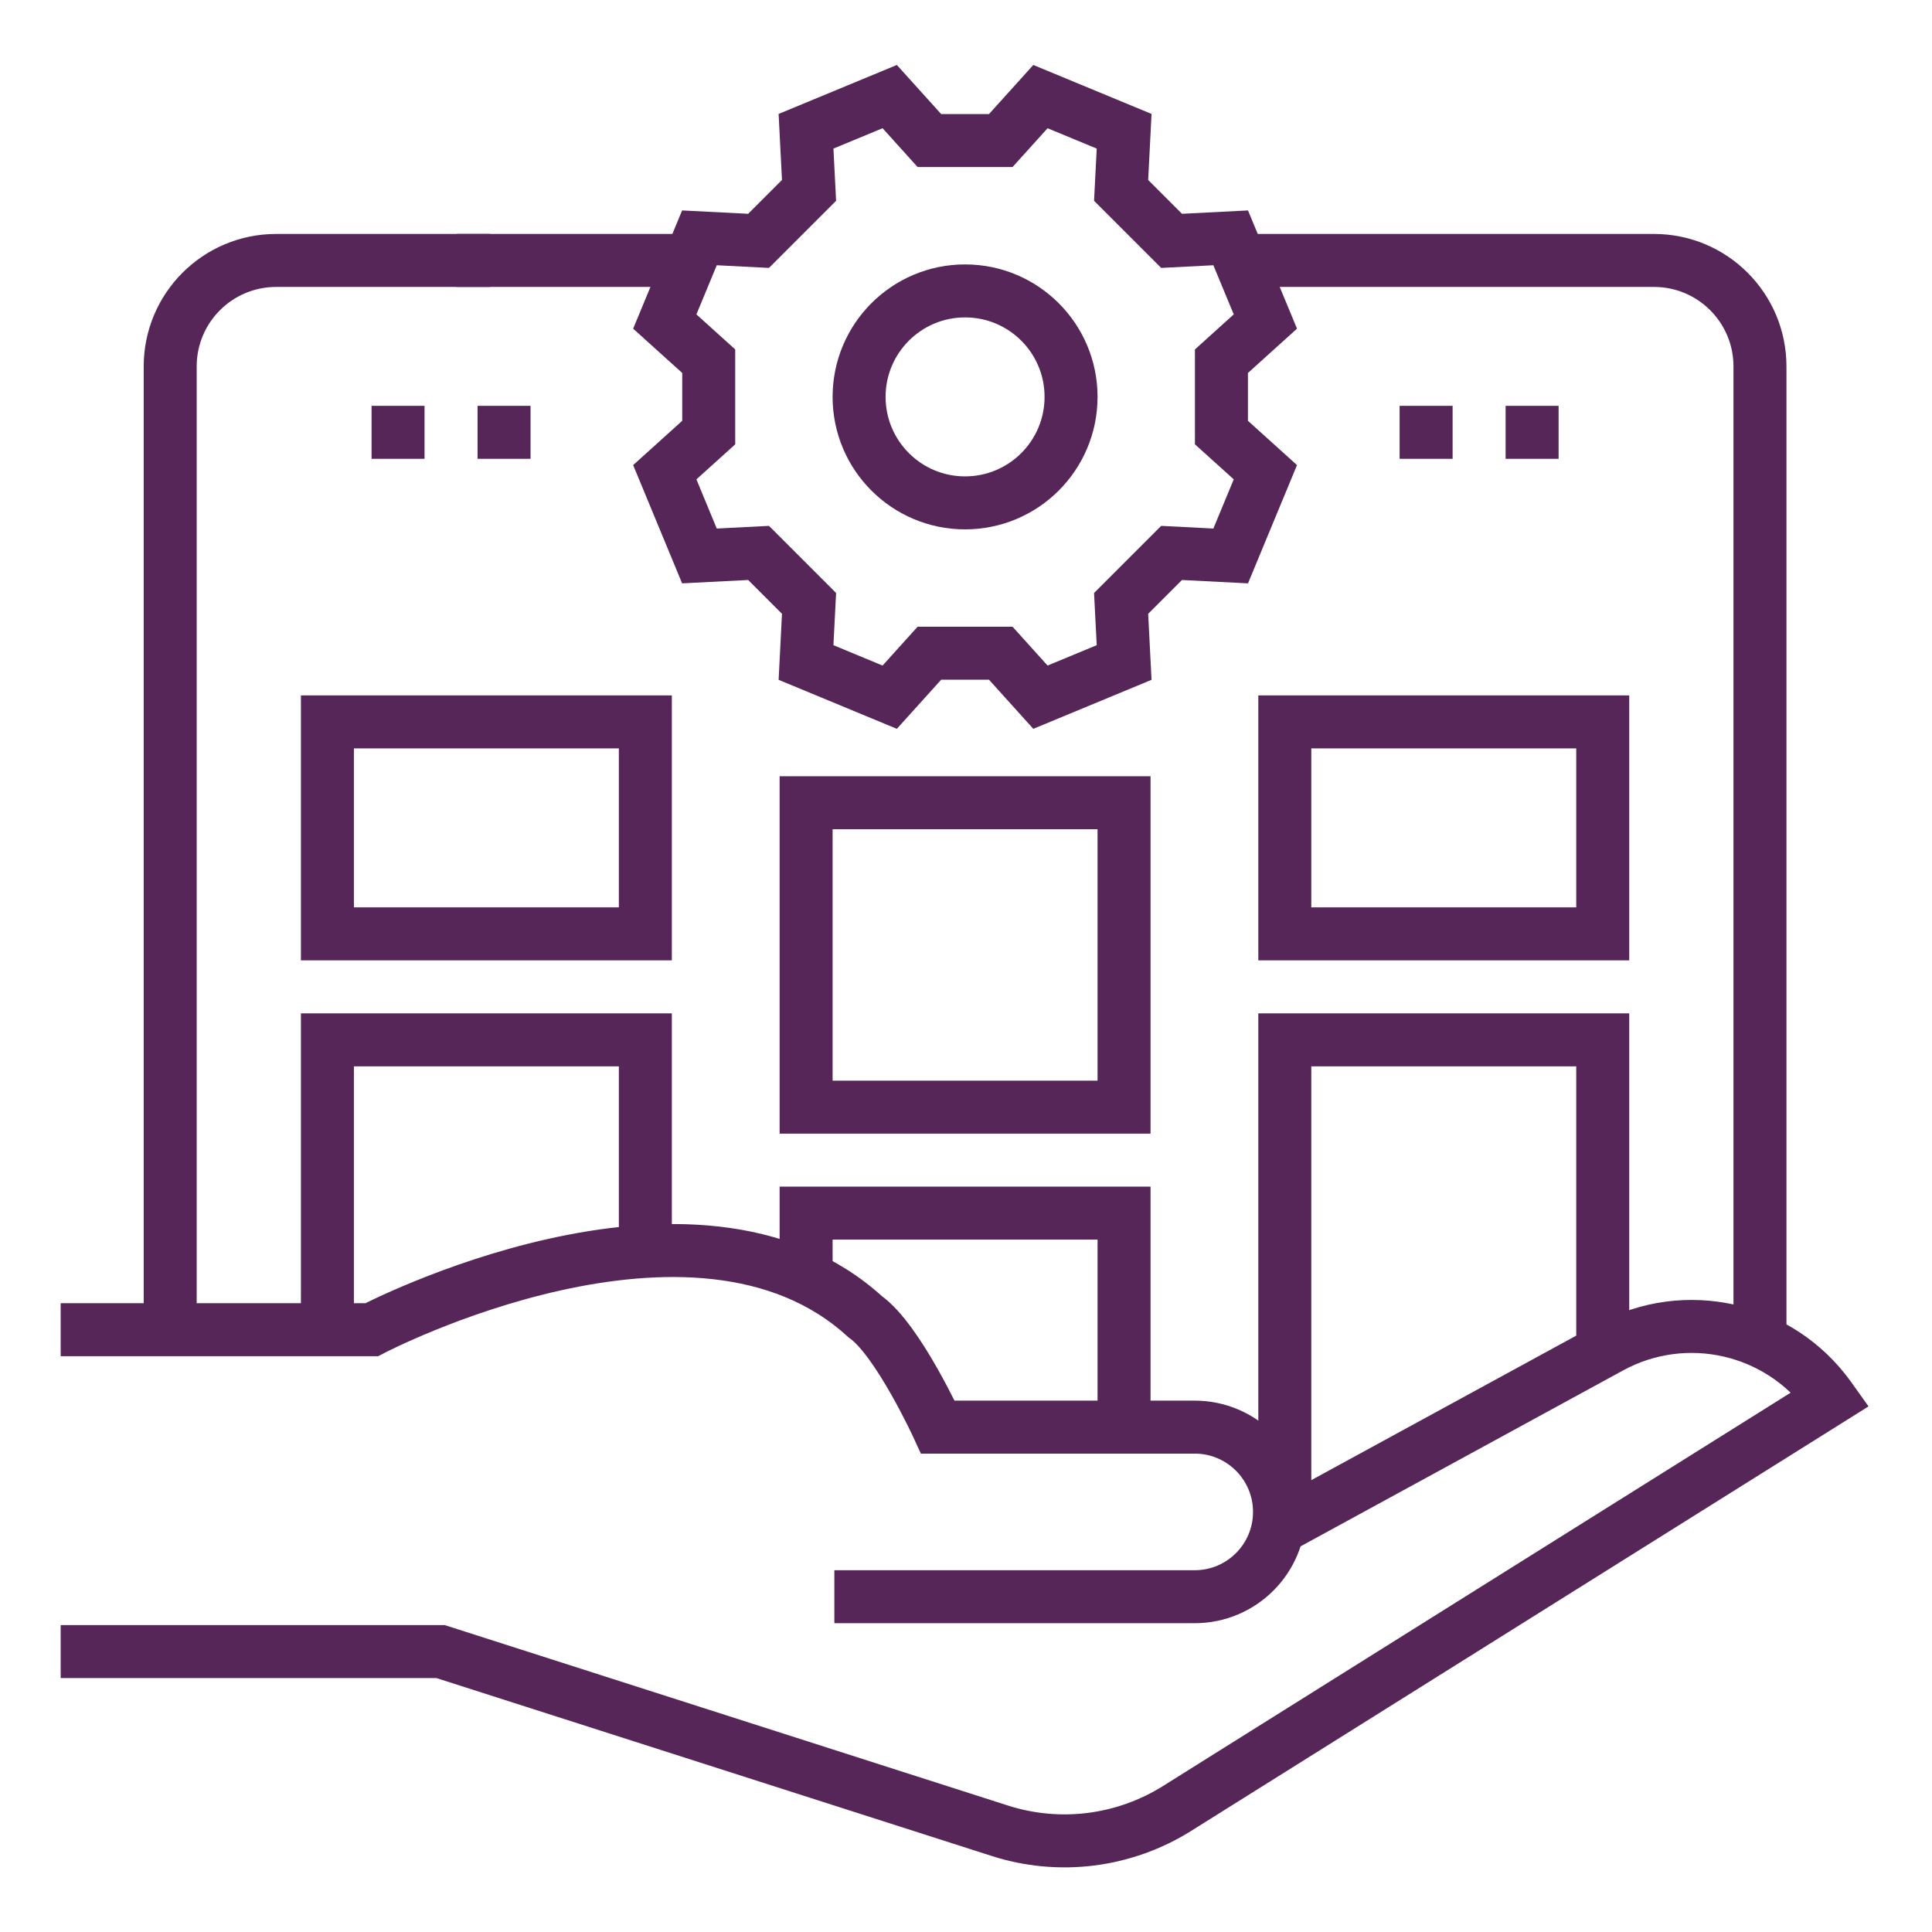
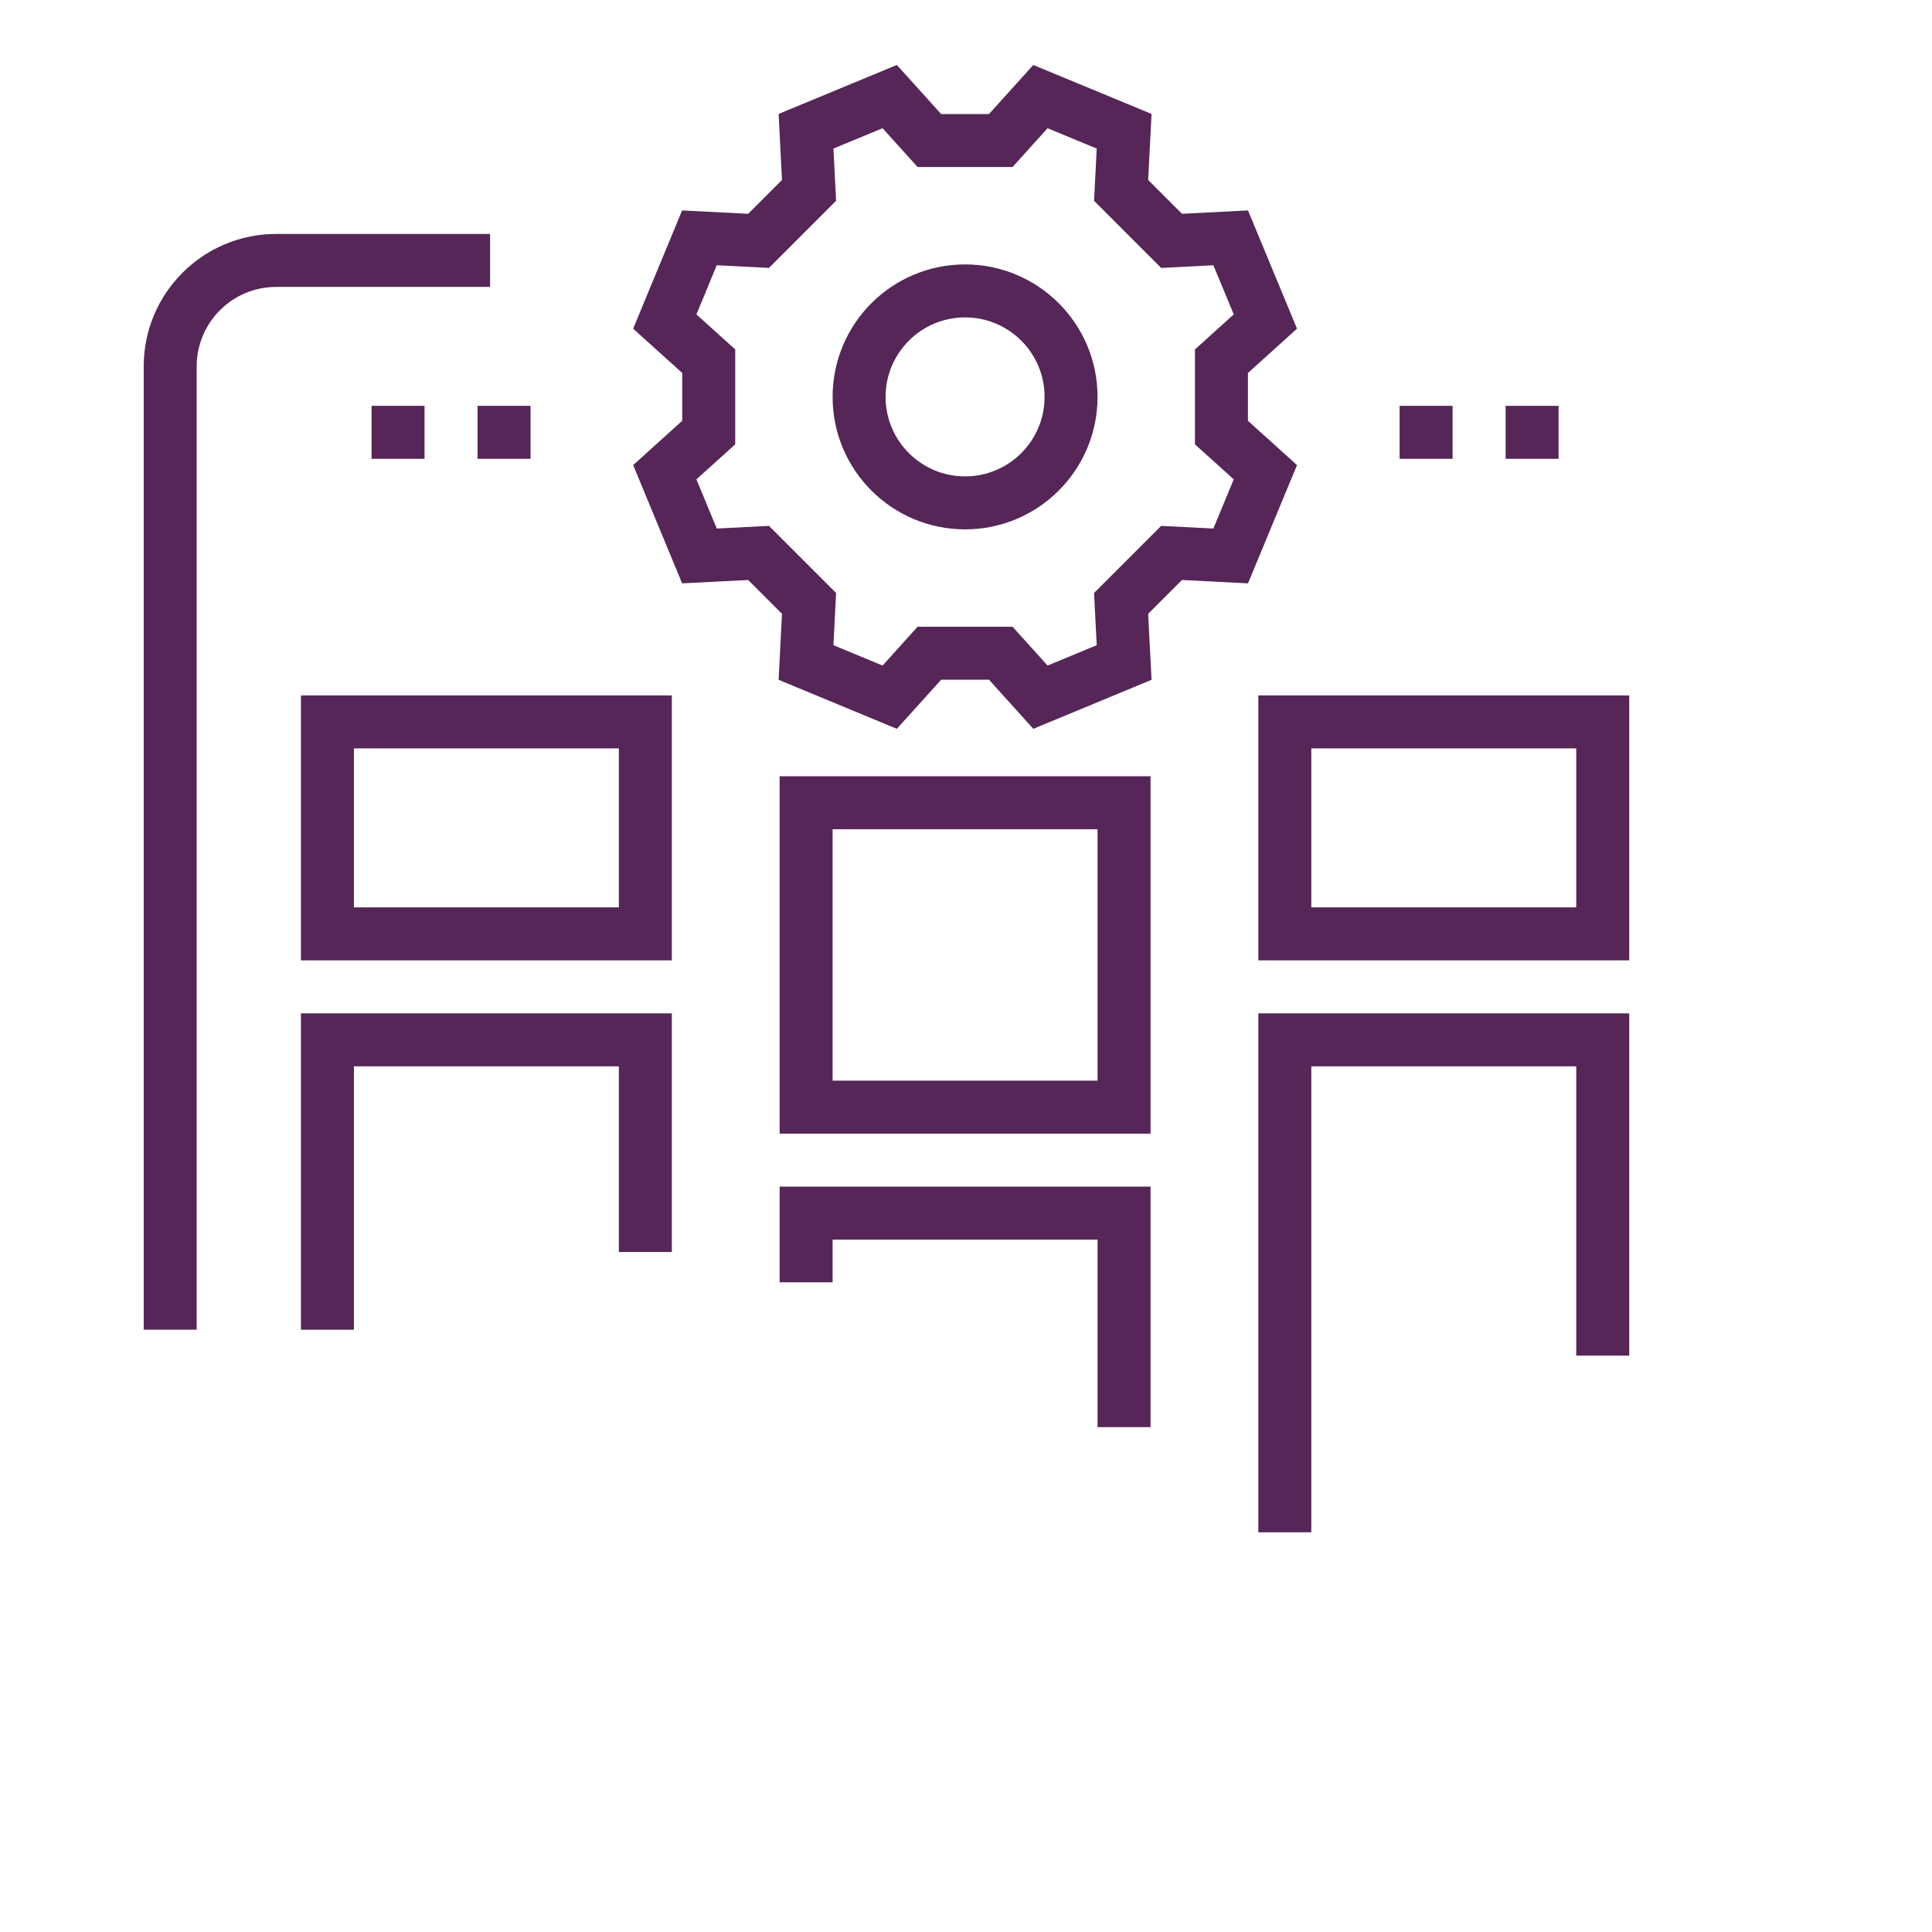
<svg xmlns="http://www.w3.org/2000/svg" width="66" height="66" viewBox="0 0 66 66" fill="none">
-   <path d="M2.073 56.42H15.049L34.154 62.541C35.157 62.863 36.219 62.962 37.265 62.831C38.311 62.699 39.316 62.341 40.209 61.781C44.256 59.245 46.525 57.822 50.572 55.286L52.109 54.323L62.537 47.788L62.502 47.739C60.8 45.356 57.586 44.618 55.014 46.021L43.653 52.218L43.589 52.253" stroke="#562658" stroke-width="1.81" stroke-miterlimit="10" />
-   <path d="M28.503 54.546H40.813C42.413 54.546 43.71 53.249 43.71 51.65C43.71 50.05 42.413 48.753 40.813 48.753H32.039C32.039 48.753 30.665 45.757 29.556 44.982C23.724 39.646 12.697 45.425 12.697 45.425H2.073M42.363 8.897H56.502C58.502 8.897 60.123 10.518 60.123 12.518V45.948M23.574 8.897H15.599" stroke="#562658" stroke-width="1.81" stroke-miterlimit="10" />
  <path d="M5.814 45.424V12.518C5.814 10.518 7.435 8.897 9.435 8.897H13.789H16.742M34.188 4.801L35.543 3.3L38.402 4.484L38.299 6.504L40.023 8.228L42.042 8.125L43.227 10.984L41.726 12.339V14.777L43.227 16.132L42.042 18.992L40.023 18.889L38.299 20.613L38.402 22.632L35.543 23.817L34.188 22.315H31.749L30.394 23.817L27.535 22.632L27.638 20.613L25.914 18.889L23.894 18.992L22.71 16.132L24.211 14.777V12.339L22.71 10.984L23.894 8.125L25.914 8.228L27.638 6.504L27.535 4.484L30.394 3.3L31.749 4.801L34.188 4.801Z" stroke="#562658" stroke-width="1.81" stroke-miterlimit="10" />
  <path d="M32.968 17.179C34.968 17.179 36.589 15.558 36.589 13.558C36.589 11.559 34.968 9.938 32.968 9.938C30.969 9.938 29.348 11.559 29.348 13.558C29.348 15.558 30.969 17.179 32.968 17.179Z" stroke="#562658" stroke-width="1.81" stroke-miterlimit="10" />
  <path d="M11.185 45.425V35.523H22.046V42.77M43.891 52.345V35.523H54.752V46.31M27.538 43.805V41.442H38.399V48.753M12.693 14.769H14.503M16.314 14.769H18.124M47.813 14.769H49.623M51.434 14.769H53.244M11.185 24.661H22.046V31.902H11.185V24.661ZM43.891 24.661H54.752V31.902H43.891V24.661ZM27.538 27.423H38.399V37.822H27.538V27.423Z" stroke="#562658" stroke-width="1.81" stroke-miterlimit="10" />
</svg>